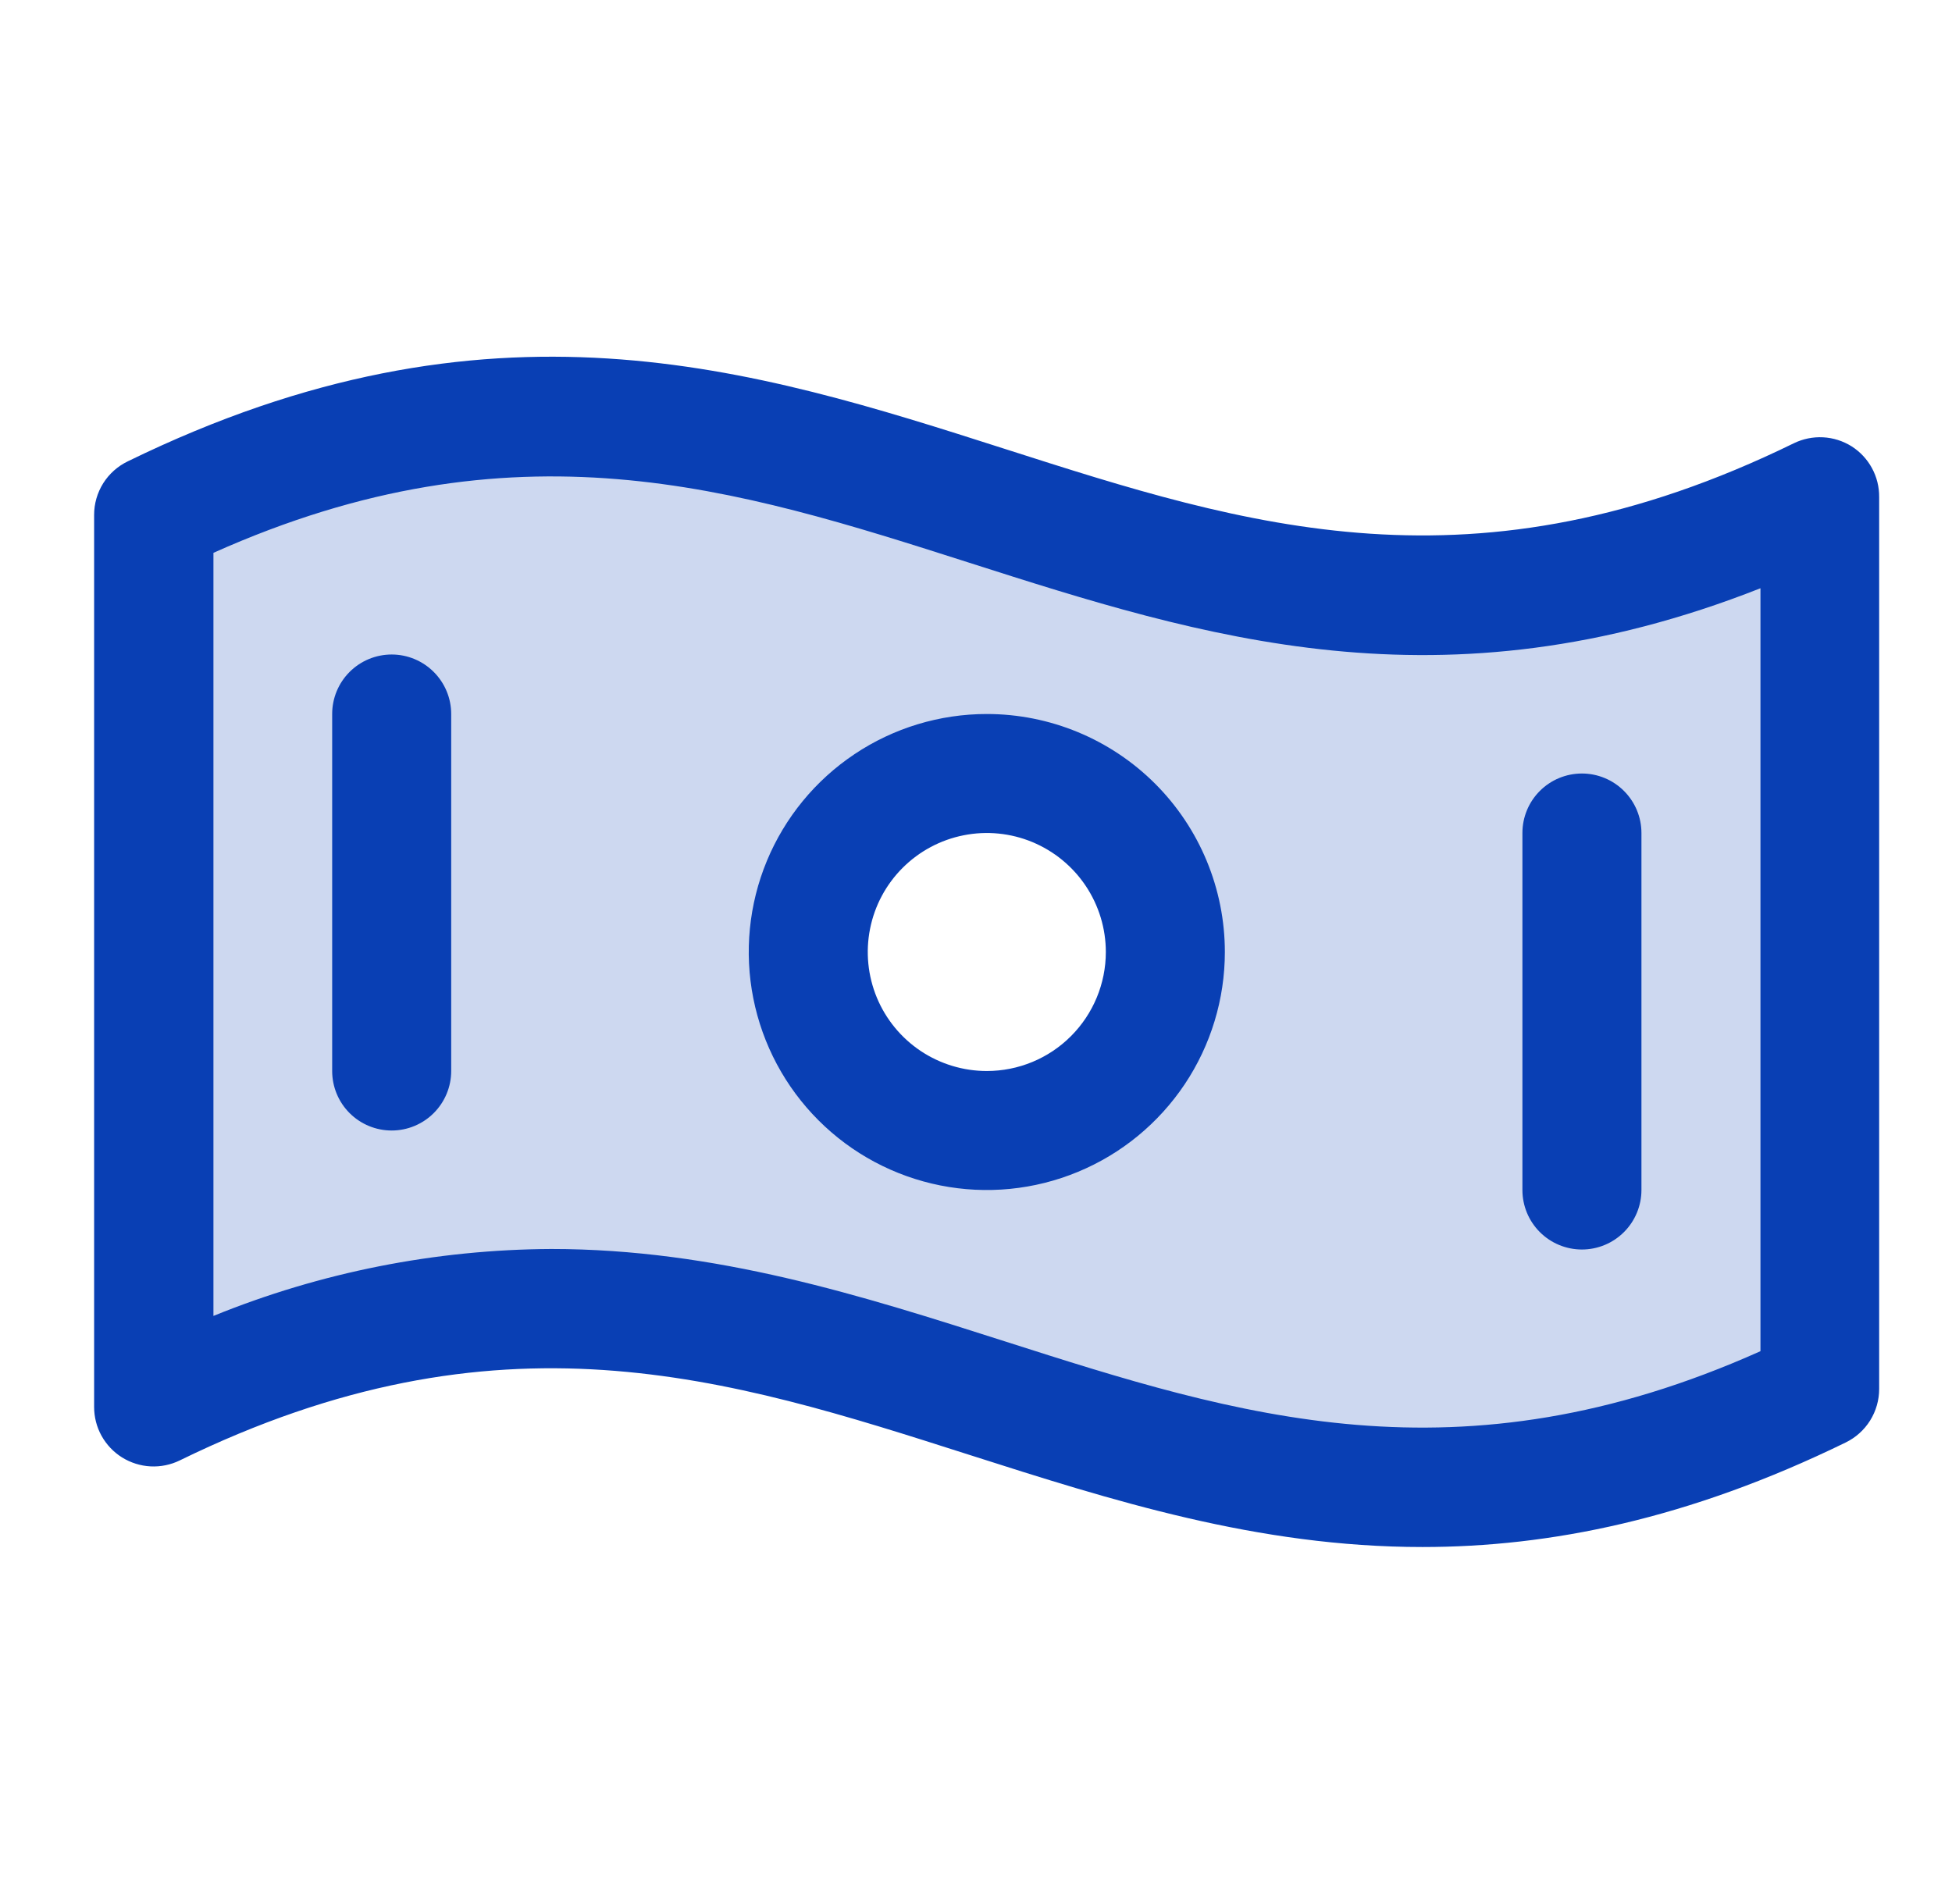
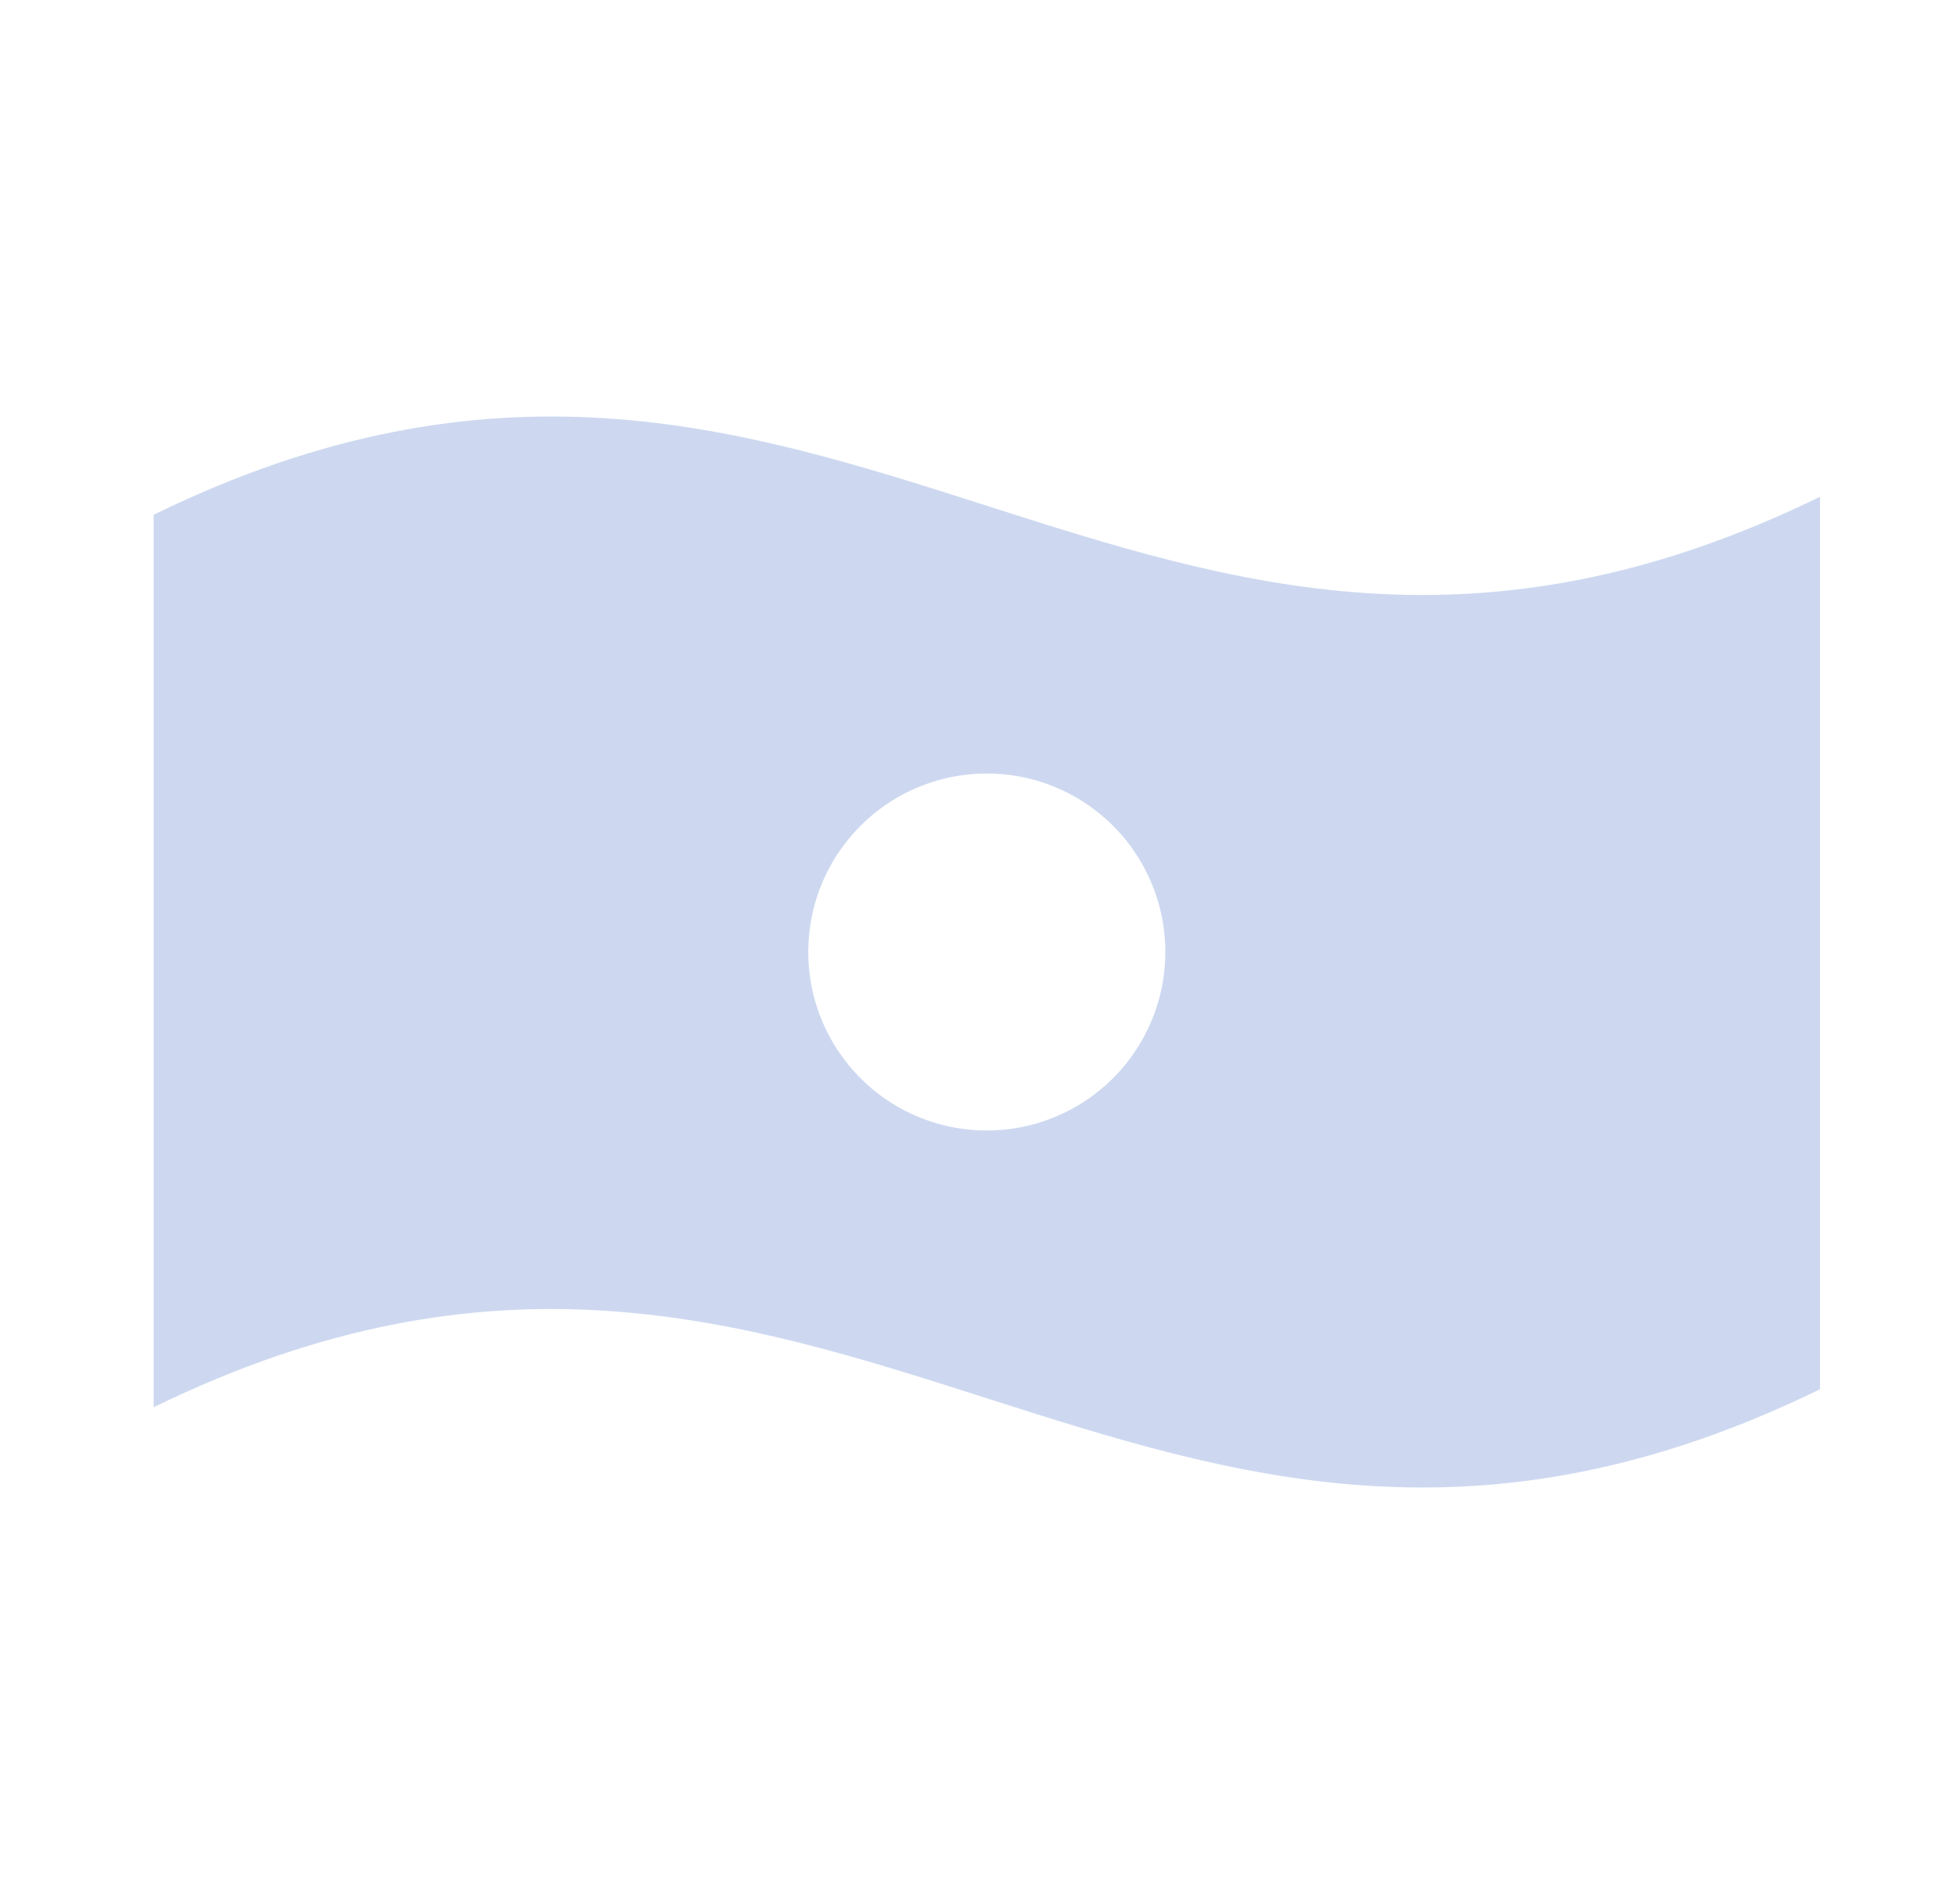
<svg xmlns="http://www.w3.org/2000/svg" width="41" height="40" viewBox="0 0 41 40" fill="none">
  <path opacity="0.2" d="M3.227 10.814V29.564C17.545 22.569 23.908 36.181 38.227 29.186V10.436C23.908 17.431 17.545 3.819 3.227 10.814ZM20.727 23.75C19.985 23.75 19.26 23.53 18.643 23.118C18.026 22.706 17.546 22.12 17.262 21.435C16.978 20.75 16.904 19.996 17.049 19.268C17.193 18.541 17.55 17.873 18.075 17.348C18.599 16.824 19.267 16.467 19.995 16.322C20.722 16.177 21.476 16.252 22.162 16.535C22.847 16.819 23.433 17.3 23.845 17.917C24.257 18.533 24.477 19.258 24.477 20C24.477 20.995 24.081 21.948 23.378 22.652C22.675 23.355 21.721 23.75 20.727 23.75Z" fill="#093FB4" />
-   <path d="M38.889 9.375C38.709 9.263 38.504 9.198 38.292 9.187C38.08 9.176 37.869 9.219 37.678 9.312C30.97 12.594 26.18 11.056 21.116 9.434C15.803 7.733 10.295 5.975 2.686 9.691C2.473 9.793 2.294 9.953 2.168 10.152C2.043 10.352 1.976 10.583 1.977 10.819V29.558C1.977 29.77 2.03 29.979 2.133 30.164C2.236 30.349 2.384 30.506 2.564 30.618C2.744 30.73 2.95 30.795 3.161 30.806C3.373 30.817 3.584 30.774 3.775 30.681C10.483 27.4 15.273 28.937 20.345 30.559C23.352 31.52 26.414 32.5 29.877 32.5C32.547 32.5 35.459 31.919 38.769 30.303C38.979 30.2 39.156 30.041 39.28 29.843C39.404 29.644 39.47 29.415 39.47 29.181V10.442C39.472 10.229 39.42 10.02 39.318 9.833C39.216 9.646 39.069 9.489 38.889 9.375ZM36.977 28.386C30.633 31.225 26 29.744 21.108 28.18C18.102 27.219 15.039 26.239 11.577 26.239C9.144 26.251 6.736 26.728 4.483 27.645V11.614C10.827 8.775 15.459 10.256 20.352 11.82C25.244 13.384 30.28 15 36.977 12.358V28.386ZM20.727 15C19.738 15 18.771 15.293 17.949 15.843C17.127 16.392 16.486 17.173 16.107 18.087C15.729 19 15.63 20.006 15.823 20.975C16.016 21.945 16.492 22.836 17.191 23.535C17.89 24.235 18.781 24.711 19.751 24.904C20.721 25.097 21.726 24.998 22.64 24.619C23.554 24.241 24.334 23.6 24.884 22.778C25.433 21.956 25.727 20.989 25.727 20C25.727 18.674 25.2 17.402 24.262 16.464C23.324 15.527 22.053 15 20.727 15ZM20.727 22.5C20.232 22.5 19.749 22.353 19.338 22.079C18.927 21.804 18.606 21.413 18.417 20.957C18.228 20.5 18.178 19.997 18.275 19.512C18.371 19.027 18.609 18.582 18.959 18.232C19.308 17.883 19.754 17.644 20.239 17.548C20.724 17.451 21.227 17.501 21.683 17.69C22.14 17.88 22.53 18.2 22.805 18.611C23.08 19.022 23.227 19.506 23.227 20C23.227 20.663 22.963 21.299 22.494 21.768C22.026 22.237 21.39 22.5 20.727 22.5ZM9.477 15V22.5C9.477 22.831 9.345 23.149 9.11 23.384C8.876 23.618 8.558 23.75 8.227 23.75C7.895 23.75 7.577 23.618 7.343 23.384C7.108 23.149 6.977 22.831 6.977 22.5V15C6.977 14.668 7.108 14.351 7.343 14.116C7.577 13.882 7.895 13.75 8.227 13.75C8.558 13.75 8.876 13.882 9.11 14.116C9.345 14.351 9.477 14.668 9.477 15ZM31.977 25V17.5C31.977 17.168 32.108 16.851 32.343 16.616C32.577 16.382 32.895 16.25 33.227 16.25C33.558 16.25 33.876 16.382 34.11 16.616C34.345 16.851 34.477 17.168 34.477 17.5V25C34.477 25.331 34.345 25.649 34.11 25.884C33.876 26.118 33.558 26.25 33.227 26.25C32.895 26.25 32.577 26.118 32.343 25.884C32.108 25.649 31.977 25.331 31.977 25Z" fill="#093FB4" />
</svg>